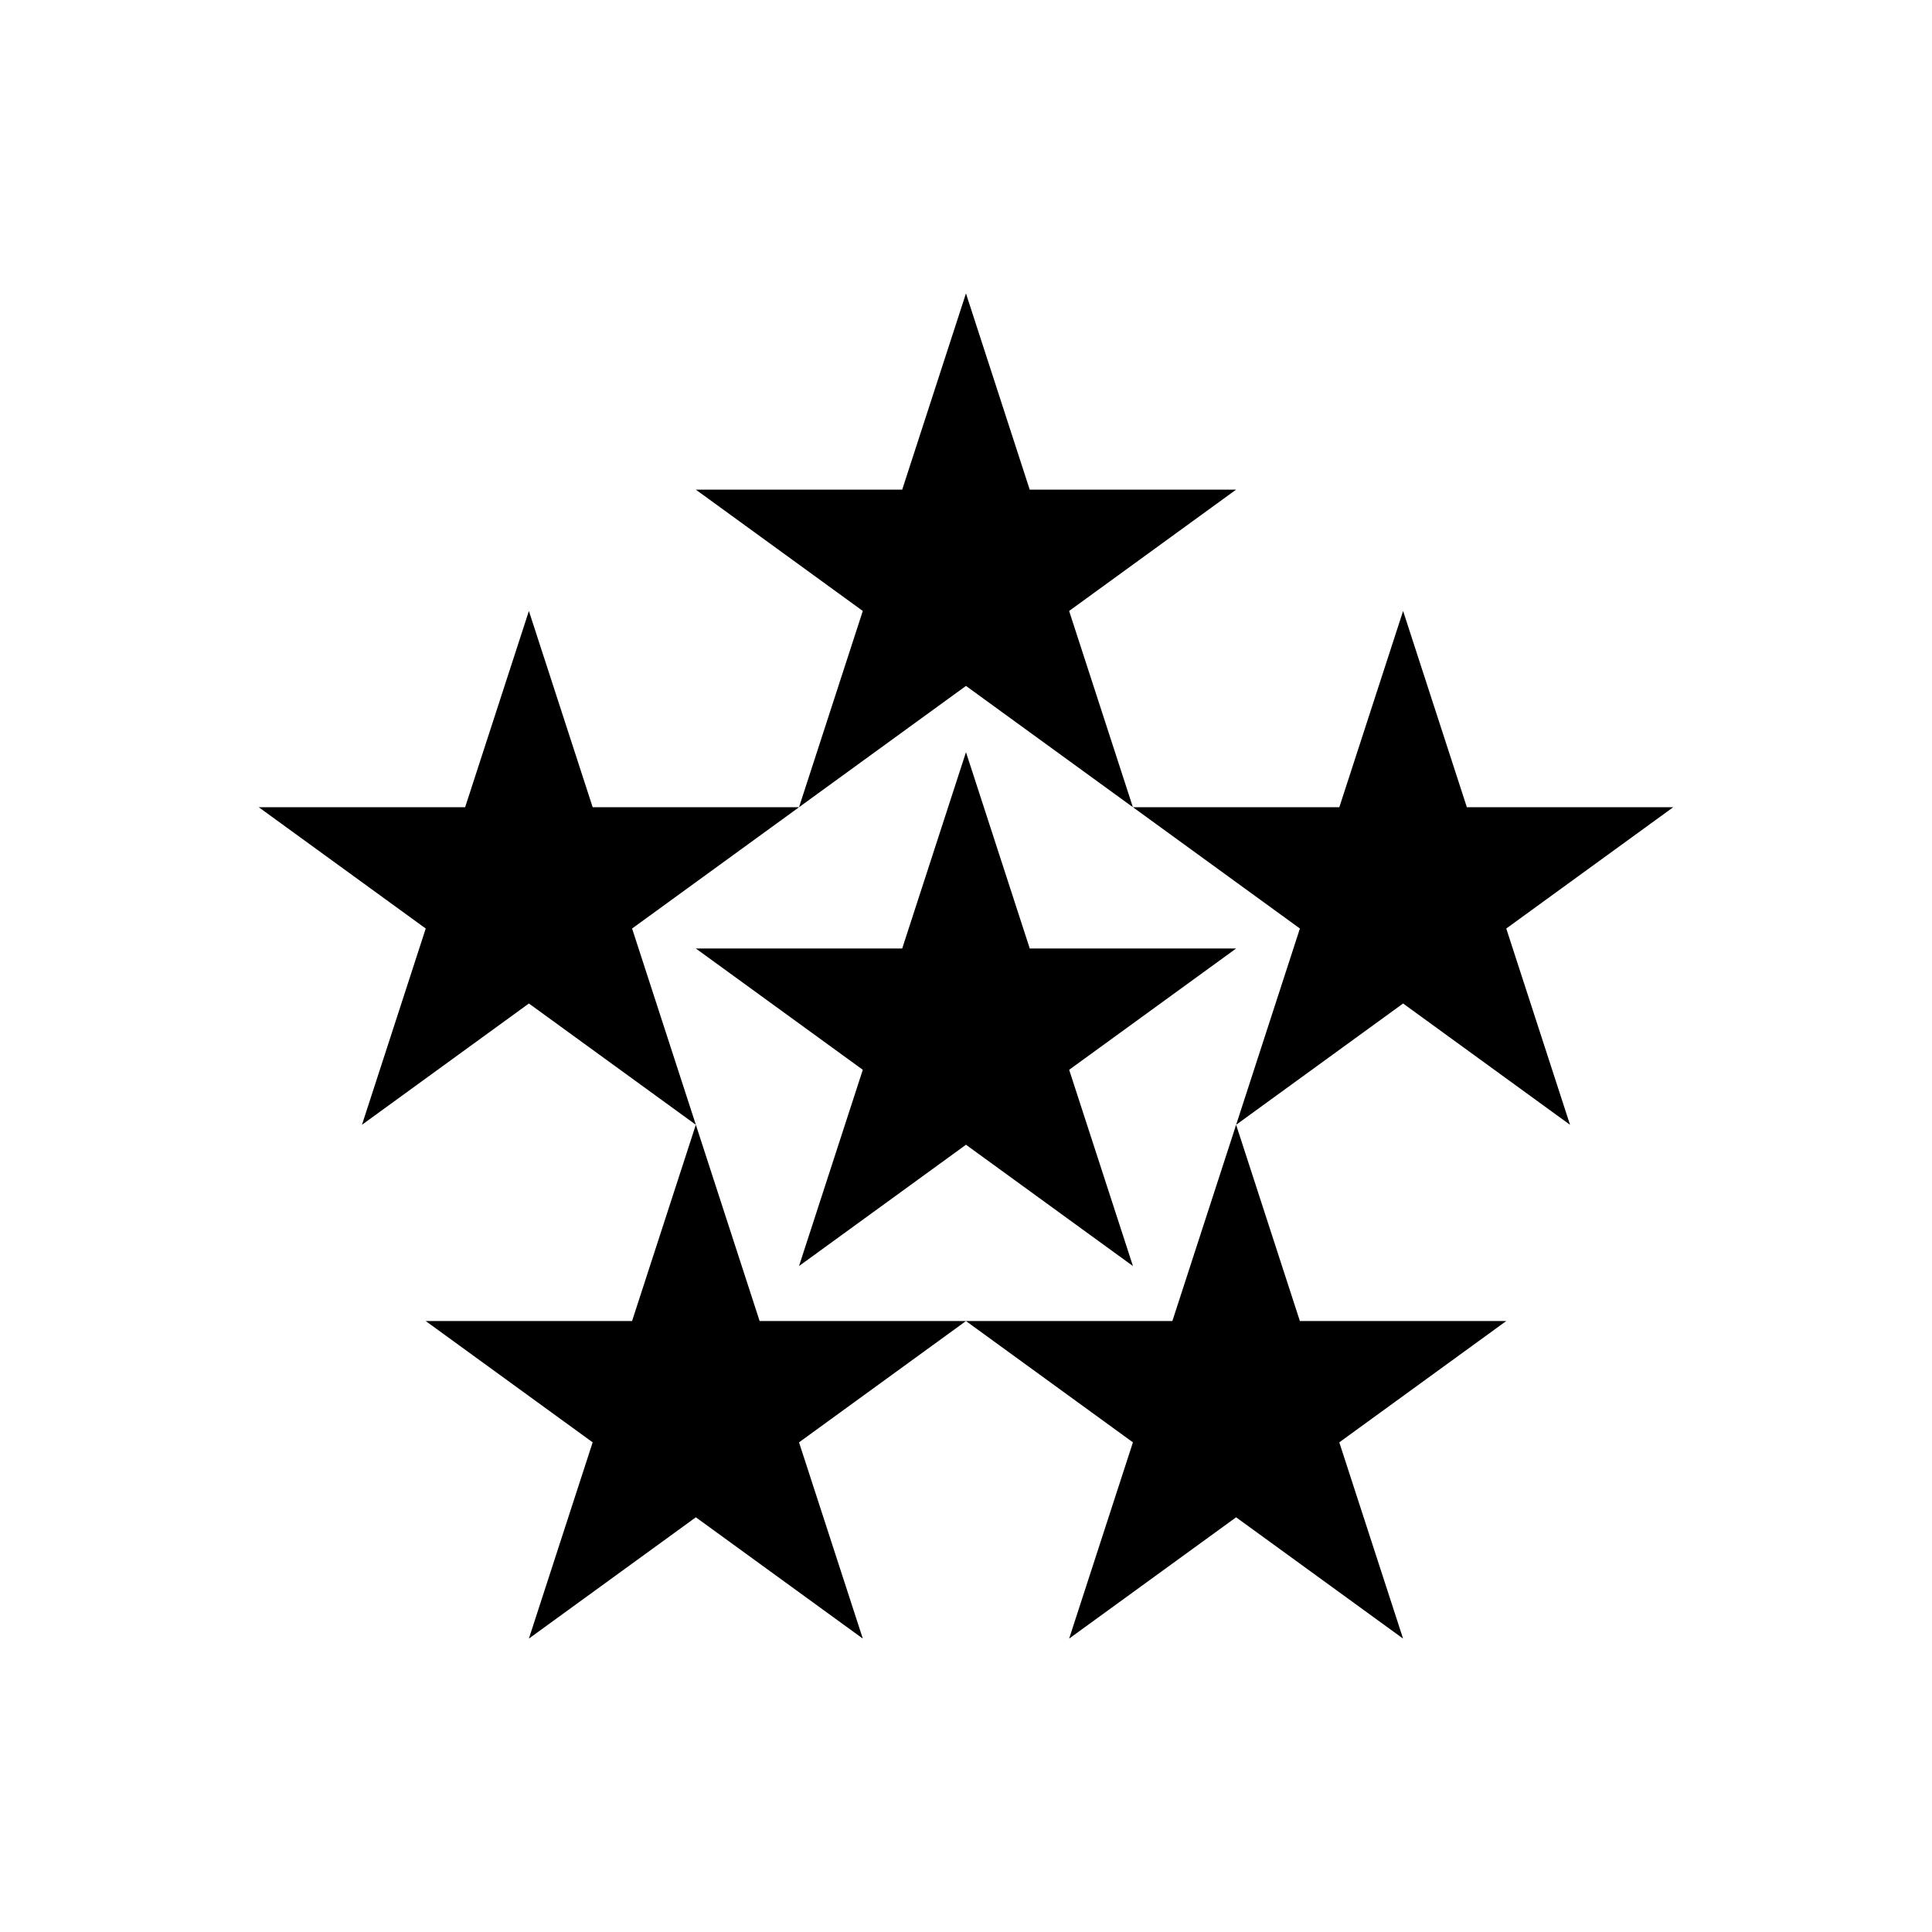
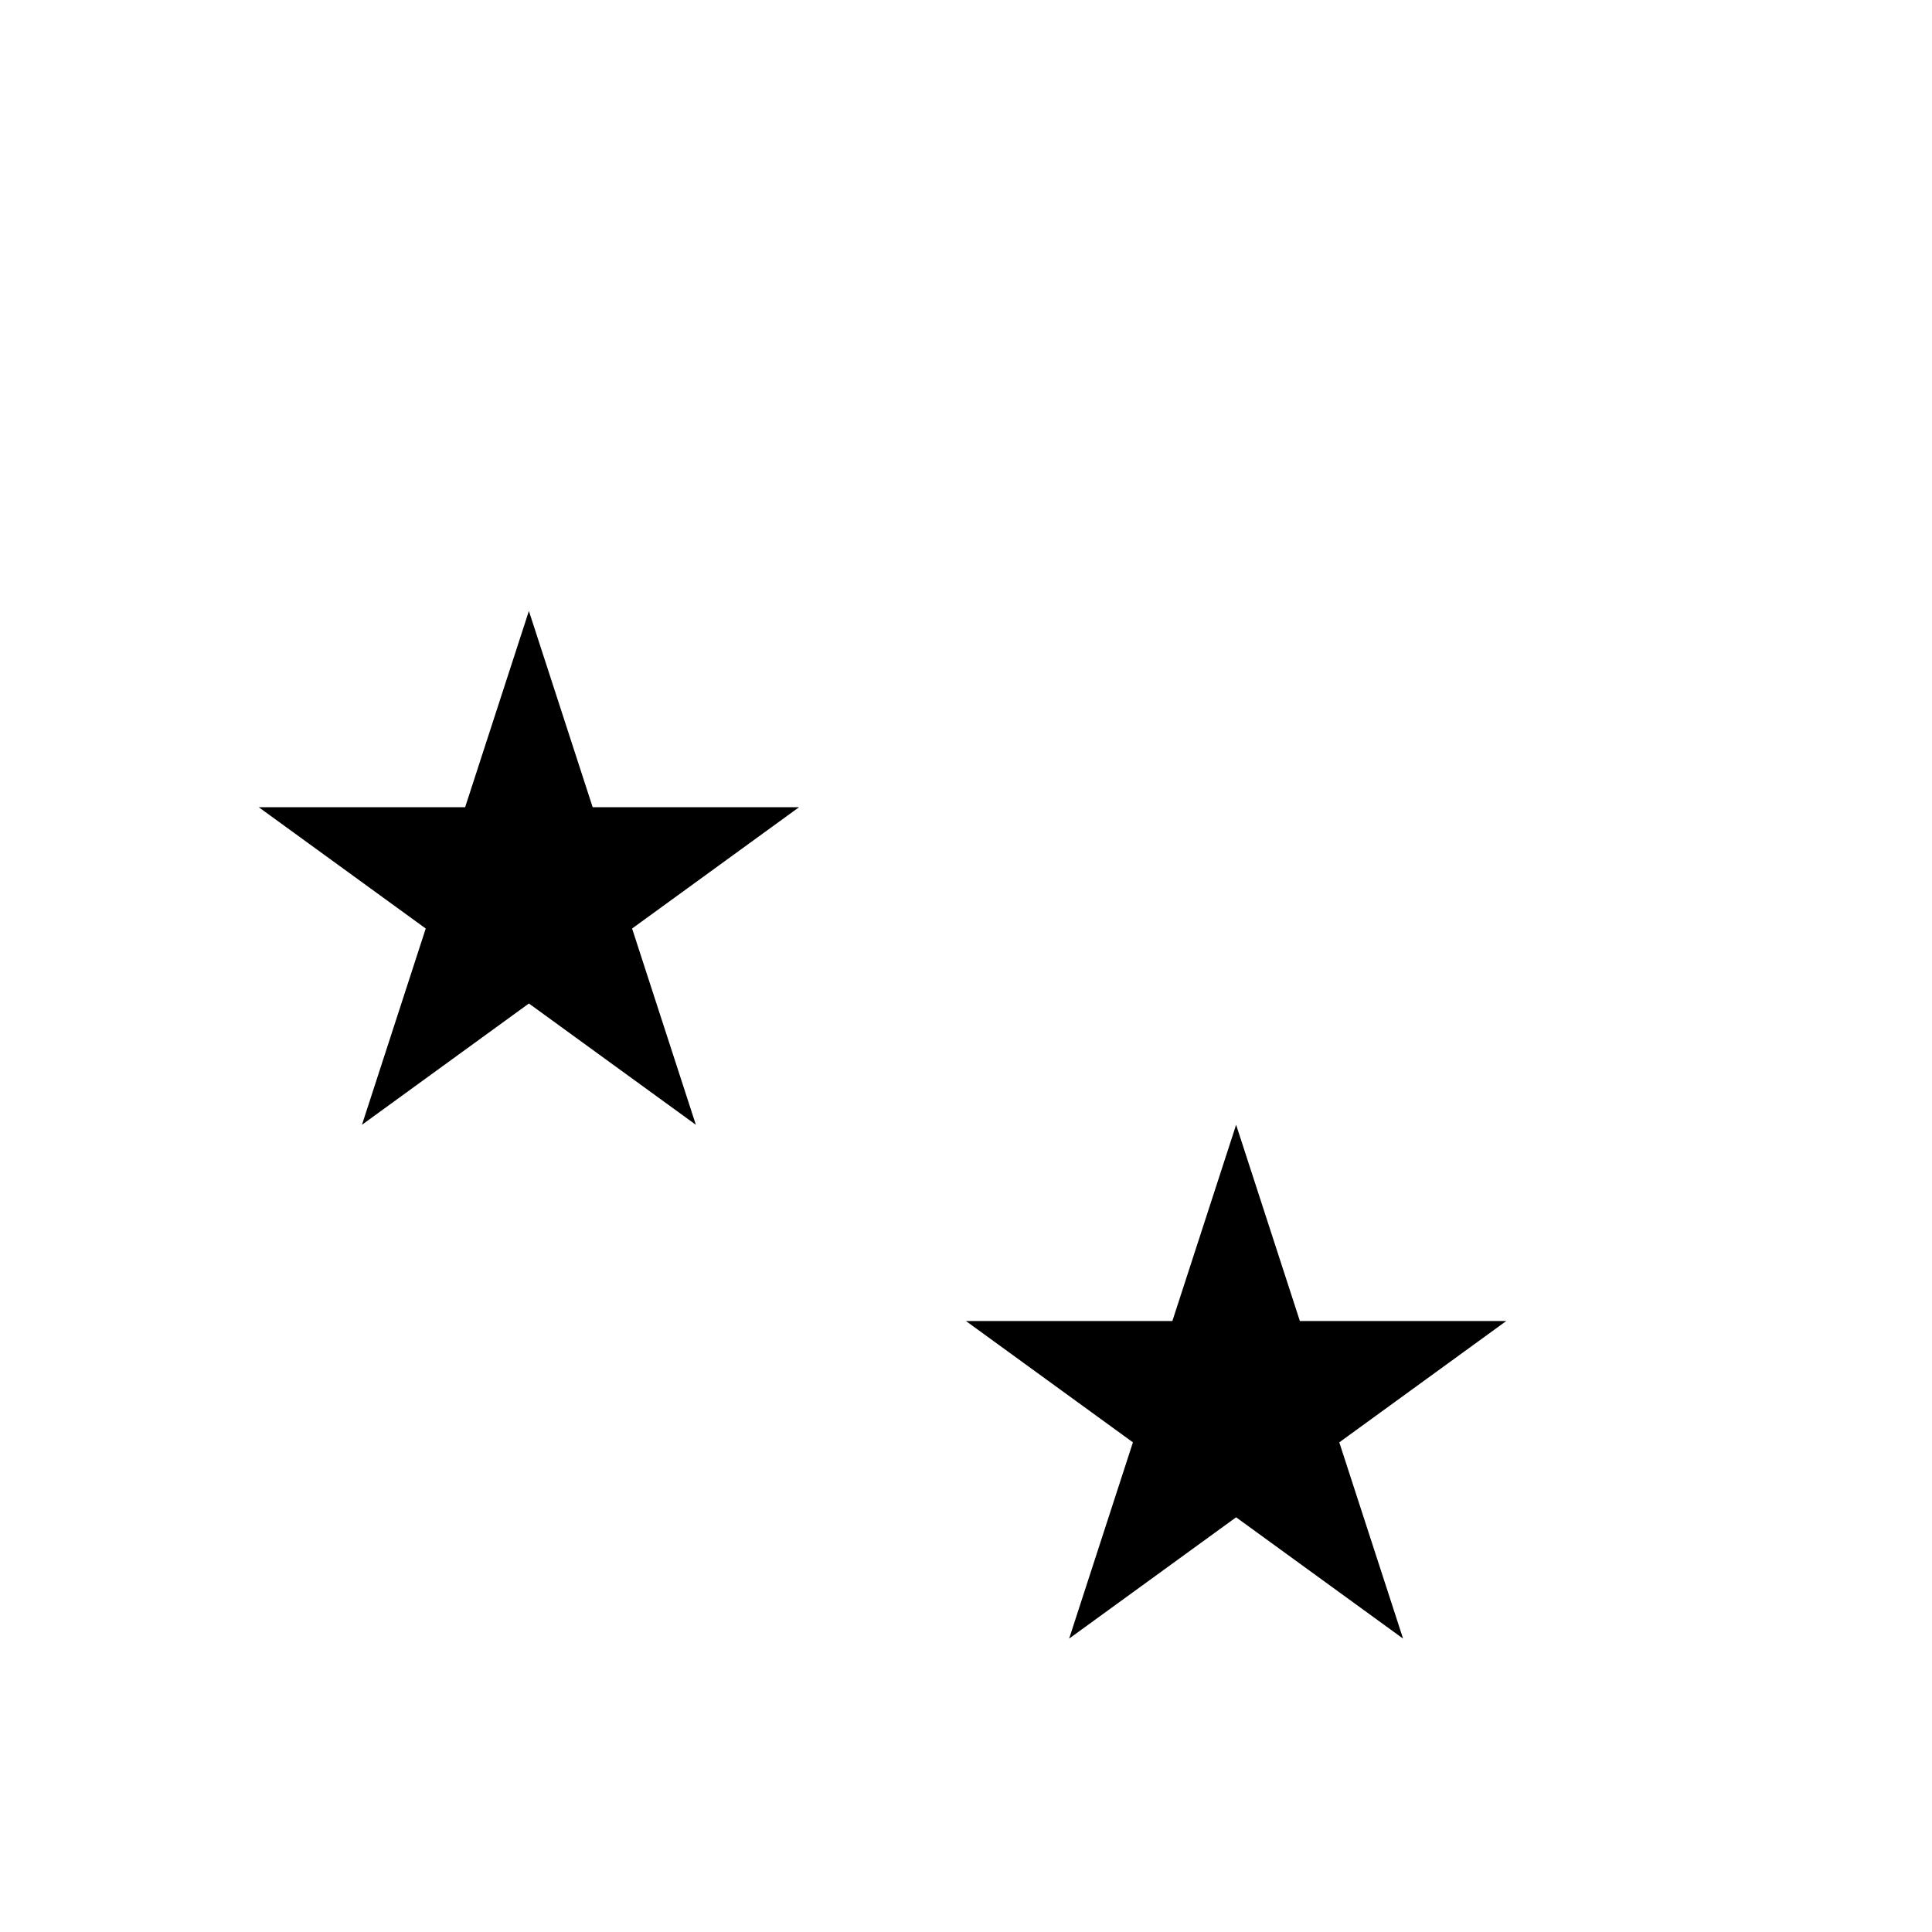
<svg xmlns="http://www.w3.org/2000/svg" fill="#000000" width="800px" height="800px" version="1.1" viewBox="144 144 512 512">
  <g fill-rule="evenodd">
-     <path d="m328.41 442.08 16.898 52.008h54.688l-44.246 32.148 16.902 52.008-44.246-32.145-44.246 32.145 16.902-52.008-44.246-32.148h54.688l16.898-52.008z" />
-     <path d="m400 343.35 16.898 52.012h54.688l-44.246 32.145 16.902 52.008-44.246-32.145-44.246 32.145 16.902-52.008-44.246-32.145h54.688l16.898-52.012z" />
    <path d="m400 494.09h54.688l16.898-52.008 16.898 52.008h54.688l-44.246 32.148 16.902 52.008-44.246-32.145-44.246 32.145 16.902-52.008-44.246-32.148z" />
-     <path d="m471.59 442.08 16.898-52.012-44.238-32.145h54.684l16.902-52.008 16.898 52.008h54.688l-44.246 32.145 16.898 52.012-44.238-32.145z" />
-     <path d="m444.24 357.92-44.246-32.145-44.246 32.145 16.902-52.008-44.246-32.148h54.688l16.898-52.008 16.898 52.008h54.688l-44.246 32.148 16.902 52.008z" />
    <path d="m328.41 442.08-44.246-32.145-44.238 32.145 16.898-52.012-44.246-32.145h54.688l16.898-52.008 16.902 52.008h54.684l-44.238 32.145z" />
  </g>
</svg>